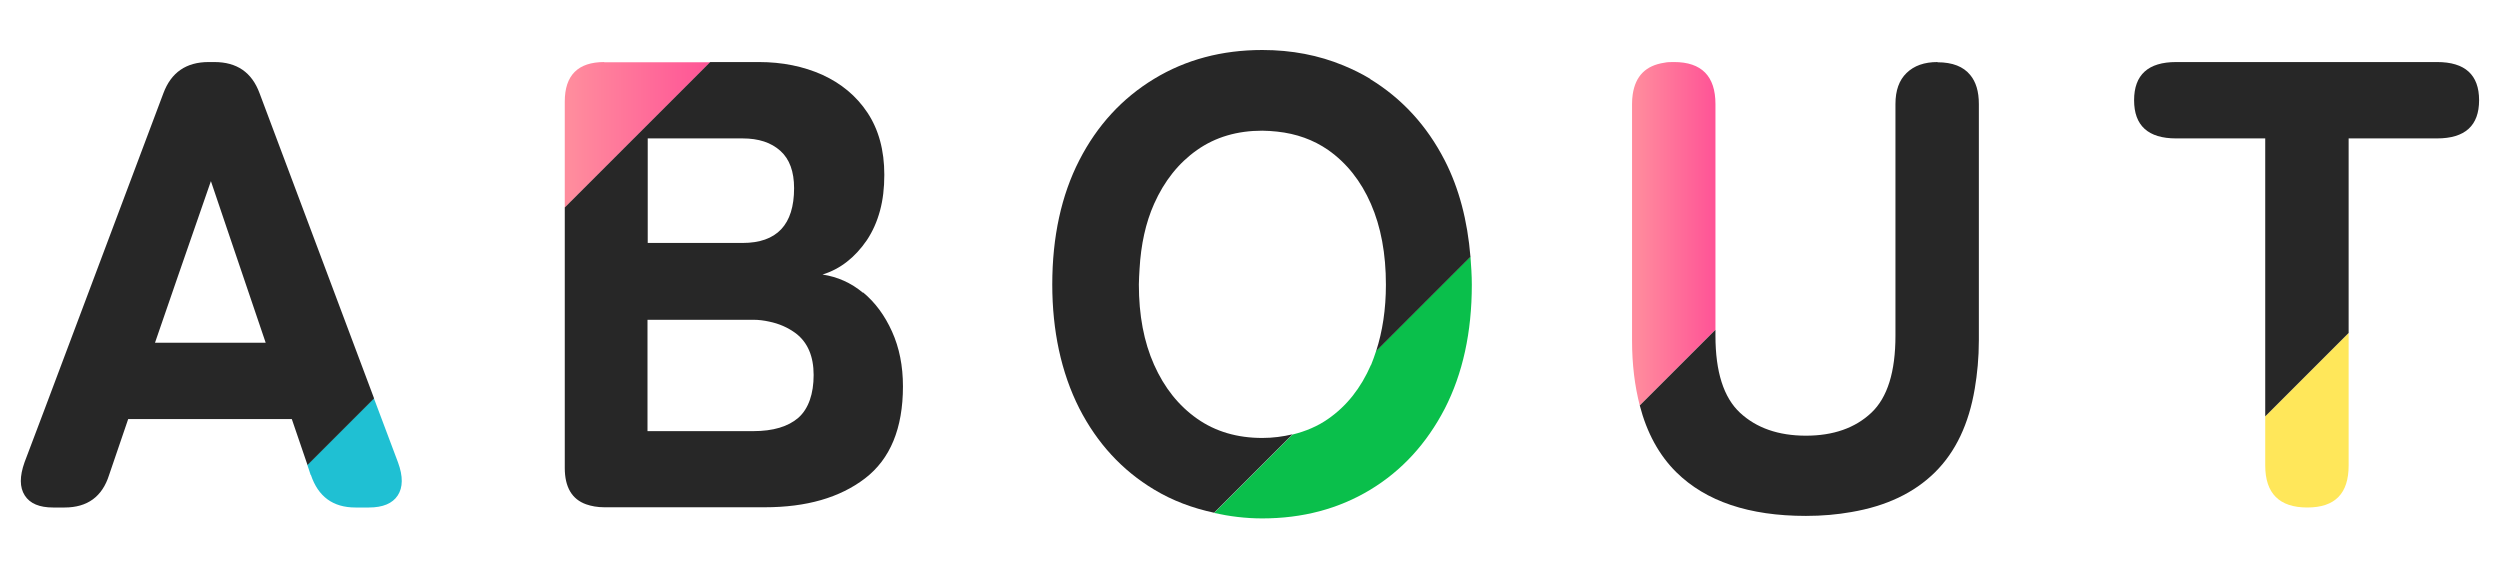
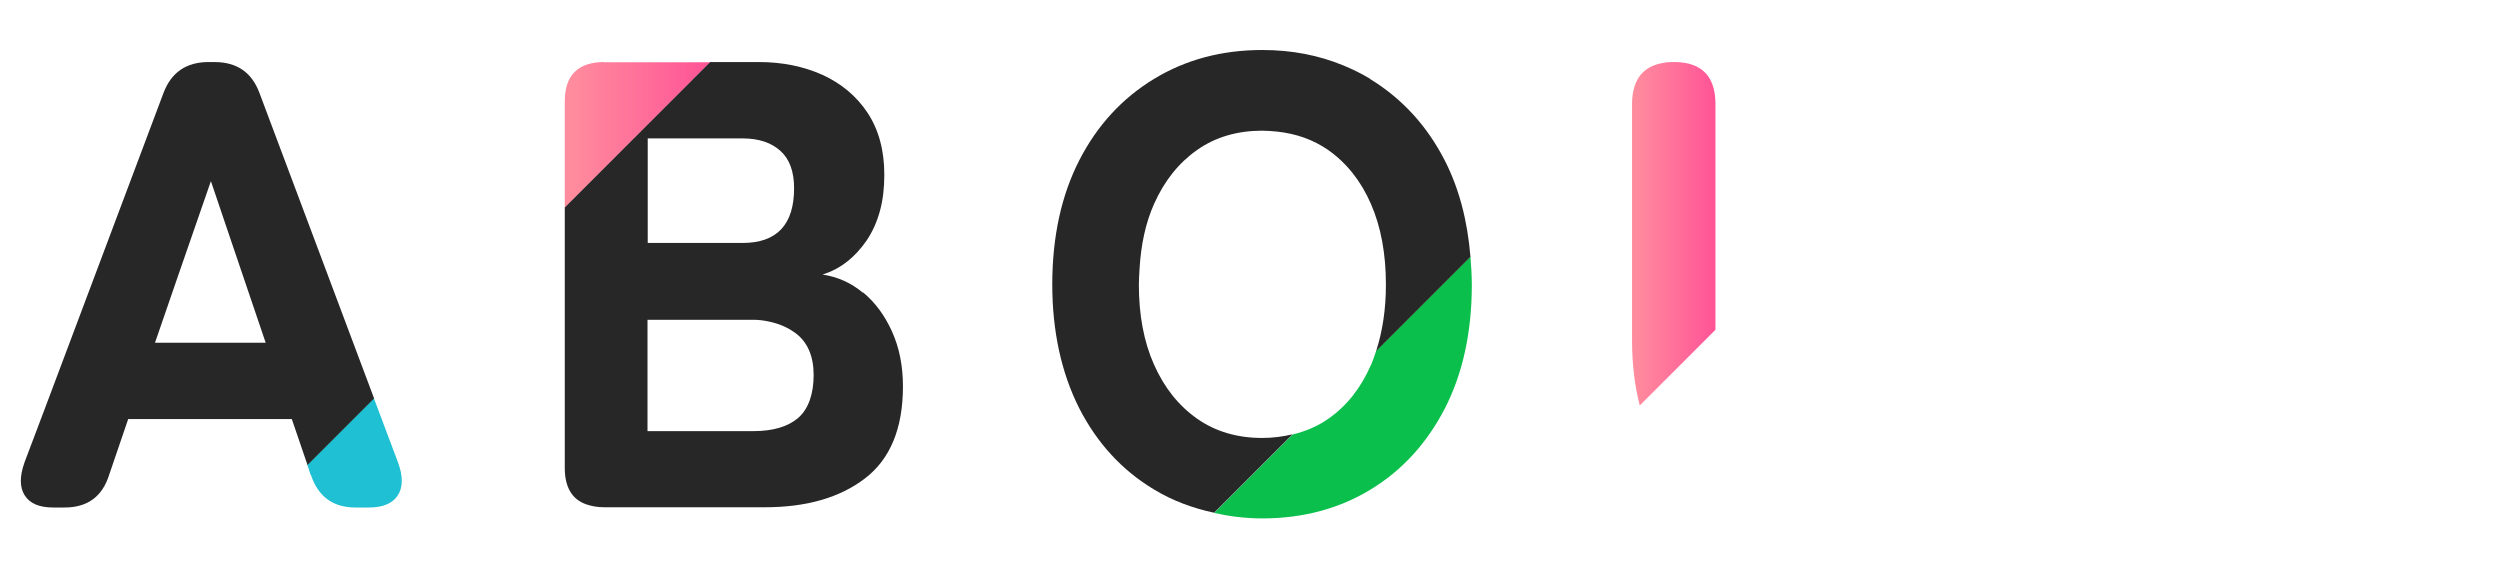
<svg xmlns="http://www.w3.org/2000/svg" xmlns:xlink="http://www.w3.org/1999/xlink" id="_レイヤー_2" viewBox="0 0 110 25">
  <defs>
    <style>.cls-1{fill:none;}.cls-2{fill:#1fc0d3;}.cls-3{fill:url(#_cl-gr1-2);}.cls-4{fill:#0abf4b;}.cls-5{fill:#272727;}.cls-6{fill:#ffe75a;}.cls-7{fill:url(#_cl-gr1);}</style>
    <linearGradient id="_cl-gr1" x1="24.86" y1="5.93" x2="31.26" y2="5.93" gradientUnits="userSpaceOnUse">
      <stop offset=".04" stop-color="#ff8c9d" />
      <stop offset="1" stop-color="#ff5396" />
    </linearGradient>
    <linearGradient id="_cl-gr1-2" x1="71.81" y1="10.28" x2="75.48" y2="10.28" xlink:href="#_cl-gr1" />
  </defs>
  <g id="main">
    <g id="about">
      <path class="cls-2" d="M13.68,20.9c.32.95.97,1.43,1.96,1.43h.59c.62,0,1.04-.18,1.27-.53.23-.35.24-.84.01-1.46l-1.06-2.82-2.93,2.93.15.45Z" />
      <path class="cls-7" d="M26.59,2.73c-1.16,0-1.74.58-1.74,1.74v4.67l6.4-6.4h-4.67Z" />
      <path class="cls-4" d="M60.32,16.06c-.44,1.01-1.06,1.8-1.88,2.37-.47.33-1,.55-1.57.69l-3.45,3.45c.68.15,1.38.24,2.12.24,1.77,0,3.36-.42,4.75-1.26s2.48-2.03,3.28-3.57c.79-1.54,1.19-3.36,1.19-5.45,0-.43-.03-.83-.06-1.24l-4.15,4.15c-.07.21-.14.42-.22.61Z" />
      <path class="cls-3" d="M73.66,2.73c-.15,0-.3,0-.43.03-.81.12-1.27.58-1.39,1.39-.02.13-.03.28-.03.43v10.39c0,1.07.12,2.02.34,2.87l3.33-3.33V4.58c0-1.23-.61-1.85-1.82-1.85Z" />
-       <path class="cls-6" d="M99.67,18.31v2.17c0,1.23.62,1.85,1.85,1.85s1.82-.62,1.82-1.85v-5.83l-3.67,3.67Z" />
      <path class="cls-5" d="M11.42,4.1c-.34-.92-1-1.37-1.99-1.37h-.25c-.99,0-1.65.46-1.99,1.37L1.95,18.04l-.87,2.3c-.22.62-.22,1.1.01,1.46.23.36.65.53,1.25.53h.5c1.01,0,1.66-.48,1.96-1.43l.84-2.46h7.2l.69,2.02,2.93-2.93-3.82-10.18-1.22-3.25ZM6.82,15.08l1.01-2.93,1.45-4.18.69,2.04,1.72,5.07h-4.87Z" />
      <path class="cls-5" d="M37.97,12.88c-.53-.44-1.12-.7-1.78-.8.78-.24,1.43-.75,1.95-1.51.26-.39.45-.82.58-1.3.13-.48.19-1,.19-1.58,0-1.08-.25-1.99-.74-2.73s-1.16-1.29-1.99-1.67c-.83-.37-1.76-.56-2.79-.56h-2.14l-6.4,6.4v11.46c0,.85.32,1.38.94,1.6.23.08.49.13.8.13h7.06c1.83,0,3.3-.42,4.41-1.27,1.11-.85,1.67-2.2,1.67-4.05,0-.9-.16-1.7-.48-2.41-.32-.71-.74-1.28-1.27-1.72ZM28.5,6.09h4.17c.71,0,1.26.18,1.67.55.4.36.6.91.6,1.64,0,1.61-.76,2.41-2.27,2.41h-4.17v-4.59ZM35.13,18.38c-.45.39-1.11.59-1.99.59h-4.65v-4.9h4.65c.25,0,.47.03.7.08.44.09.83.26,1.18.52.52.4.78,1.01.78,1.83s-.22,1.48-.67,1.88Z" />
      <path class="cls-5" d="M60.29,3.47c-.38-.23-.77-.42-1.18-.59-1.09-.45-2.27-.68-3.57-.68-1.77,0-3.36.42-4.76,1.27-1.4.85-2.5,2.04-3.29,3.58s-1.19,3.37-1.19,5.47c0,1.02.1,1.98.29,2.87.2.93.5,1.79.9,2.58.79,1.54,1.89,2.73,3.29,3.57.81.49,1.7.82,2.64,1.02l3.45-3.45c-.42.1-.86.16-1.33.16-1.1,0-2.06-.28-2.87-.85-.81-.57-1.44-1.36-1.89-2.37-.45-1.01-.67-2.18-.67-3.53,0-.24.02-.46.03-.68.06-1.08.27-2.04.64-2.87.45-1.01,1.08-1.8,1.89-2.37s1.77-.85,2.87-.85c.22,0,.44.02.65.04.85.09,1.6.36,2.25.81.81.57,1.44,1.36,1.88,2.37.44,1.01.66,2.19.66,3.56,0,1.08-.15,2.05-.43,2.92l4.15-4.15c-.13-1.59-.5-3.01-1.13-4.24-.79-1.54-1.89-2.73-3.28-3.58Z" />
-       <path class="cls-5" d="M85.25,2.73c-.58,0-1.03.16-1.36.48-.33.32-.49.77-.49,1.37v10.19c0,1.59-.35,2.72-1.06,3.39-.71.67-1.67,1.01-2.88,1.01s-2.18-.34-2.9-1.01c-.72-.67-1.08-1.8-1.08-3.39v-.26l-3.33,3.33c.31,1.2.85,2.19,1.61,2.94,1.3,1.28,3.2,1.92,5.7,1.92.72,0,1.38-.06,2-.17,1.53-.26,2.76-.84,3.68-1.75.91-.9,1.49-2.13,1.75-3.68.11-.65.18-1.36.18-2.13V4.58c0-.56-.13-.98-.38-1.28-.3-.37-.78-.56-1.44-.56Z" />
-       <path class="cls-5" d="M107.23,2.73h-11.48c-1.23,0-1.85.56-1.85,1.68s.62,1.68,1.85,1.68h3.92v12.23l3.67-3.67V6.09h3.89c1.23,0,1.85-.56,1.85-1.68s-.62-1.68-1.85-1.68Z" />
      <rect class="cls-1" width="110" height="25" />
    </g>
  </g>
</svg>